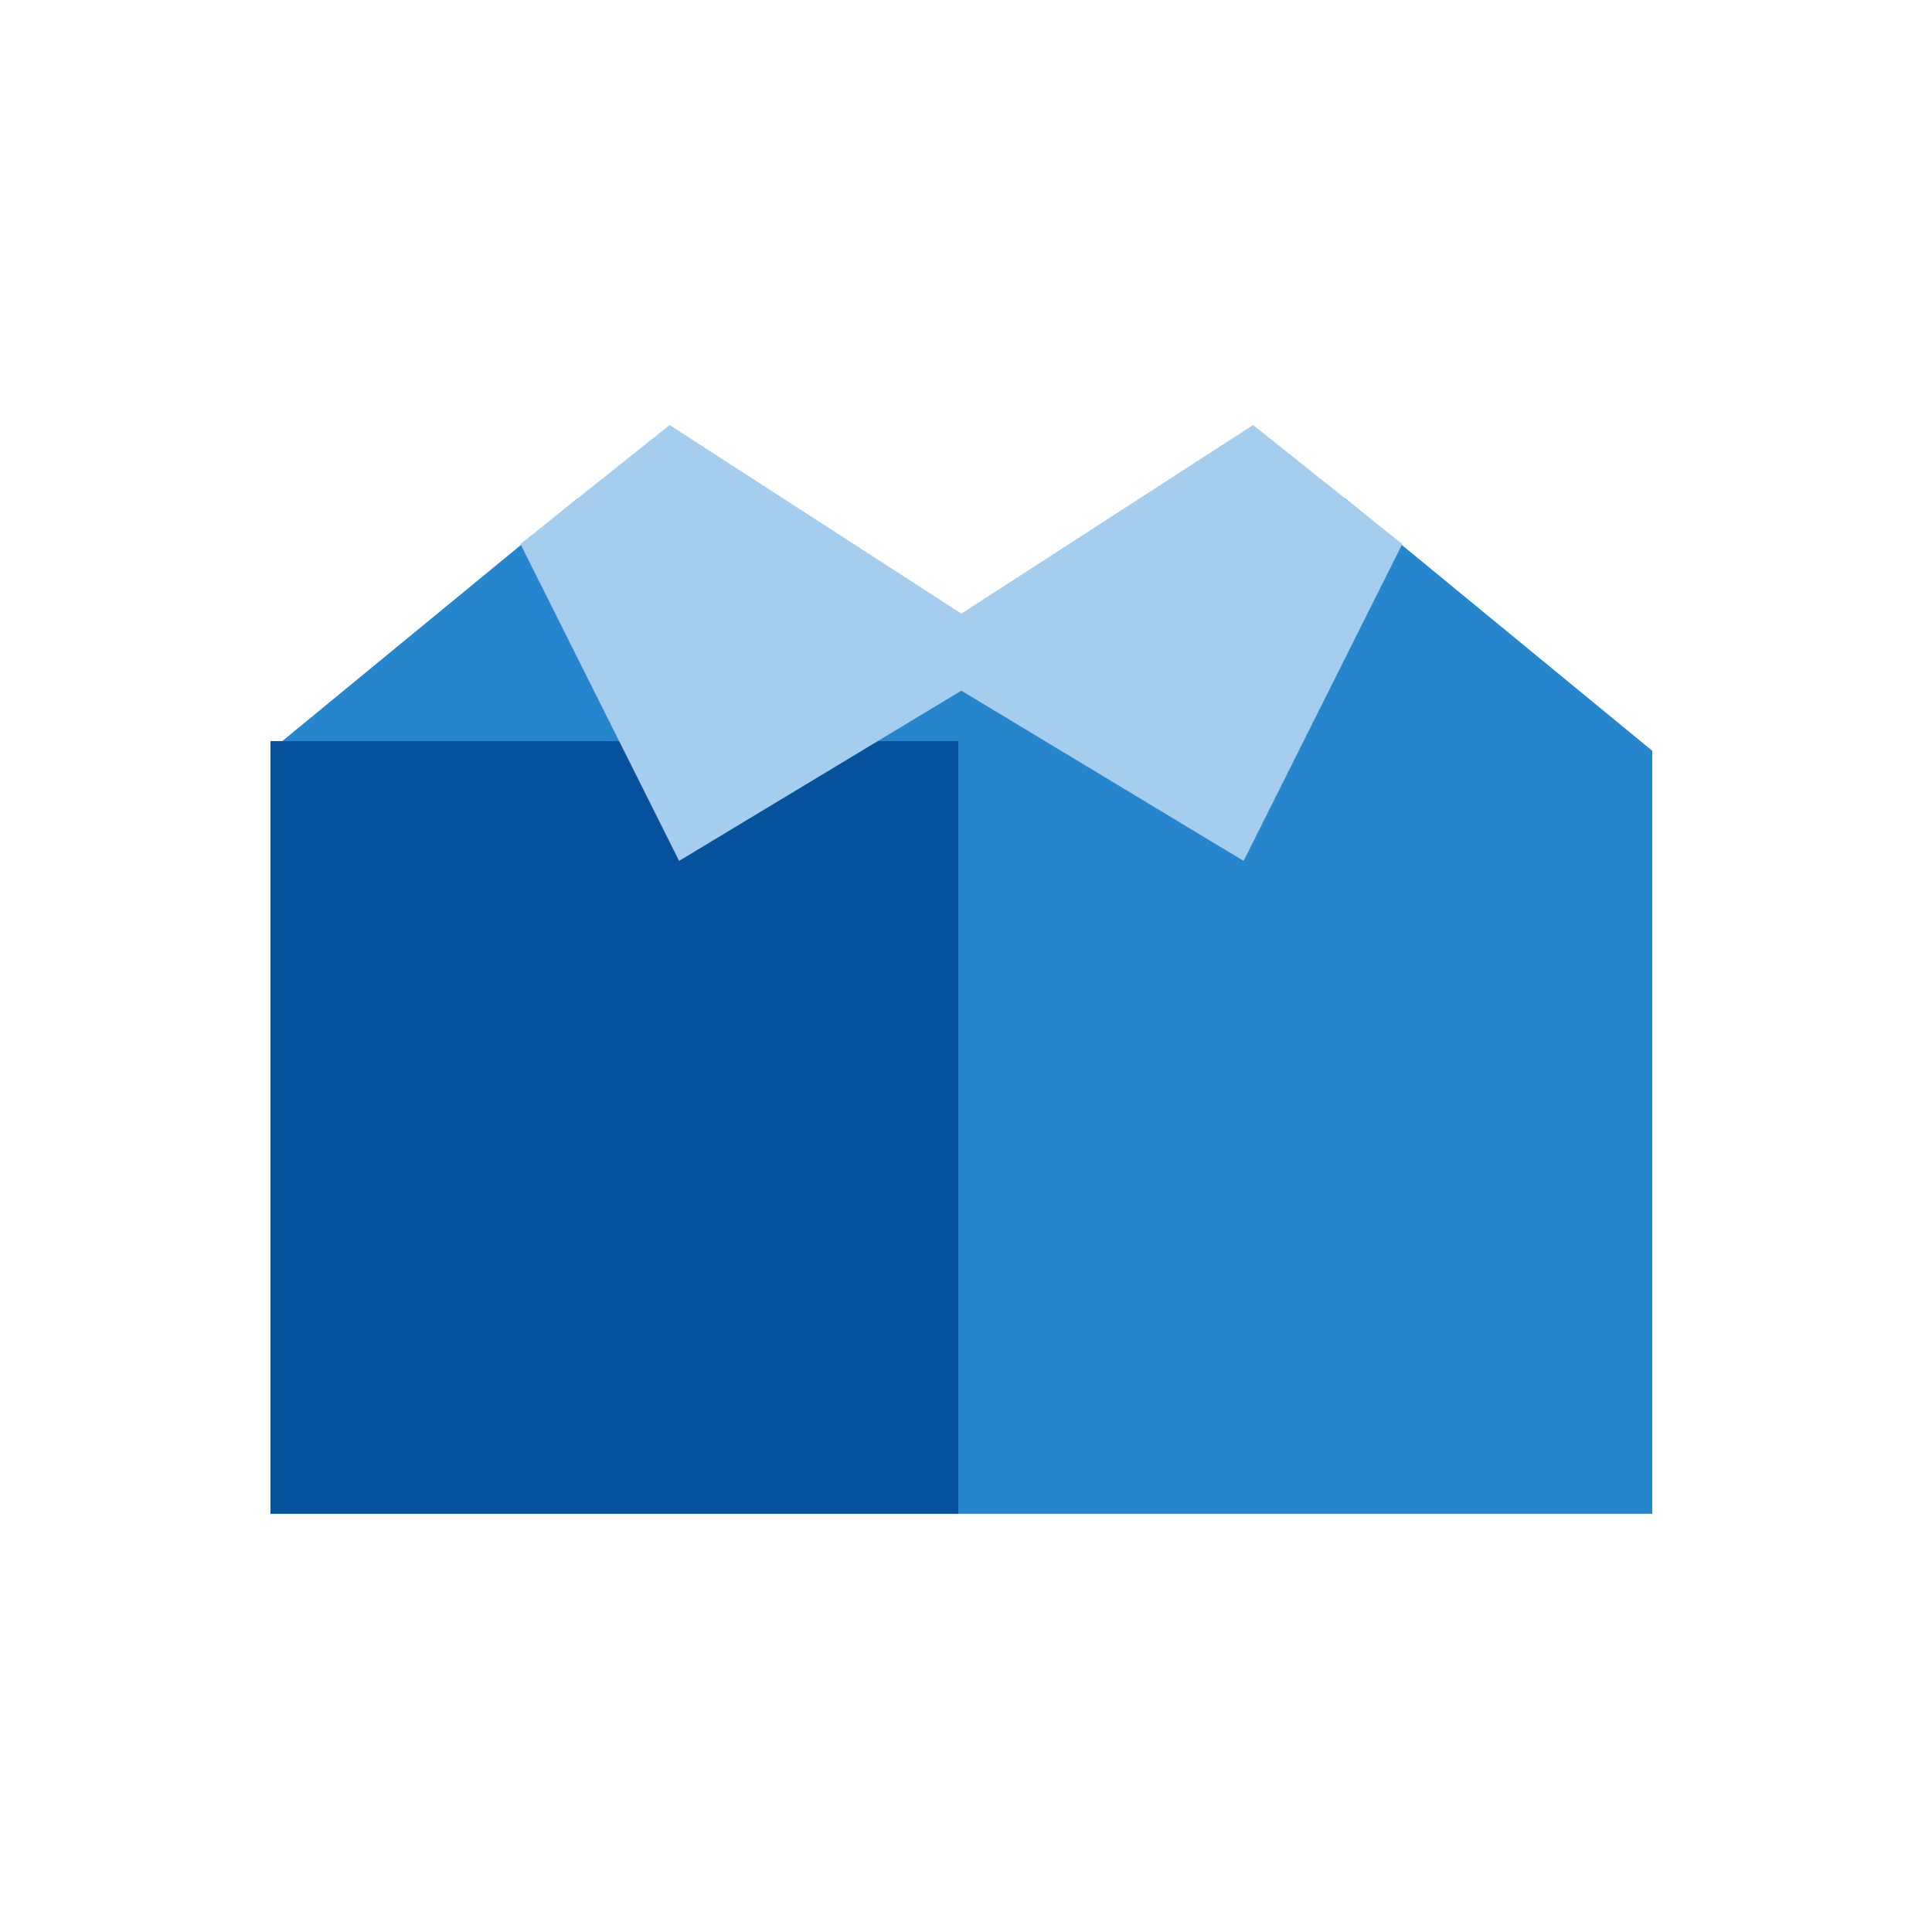
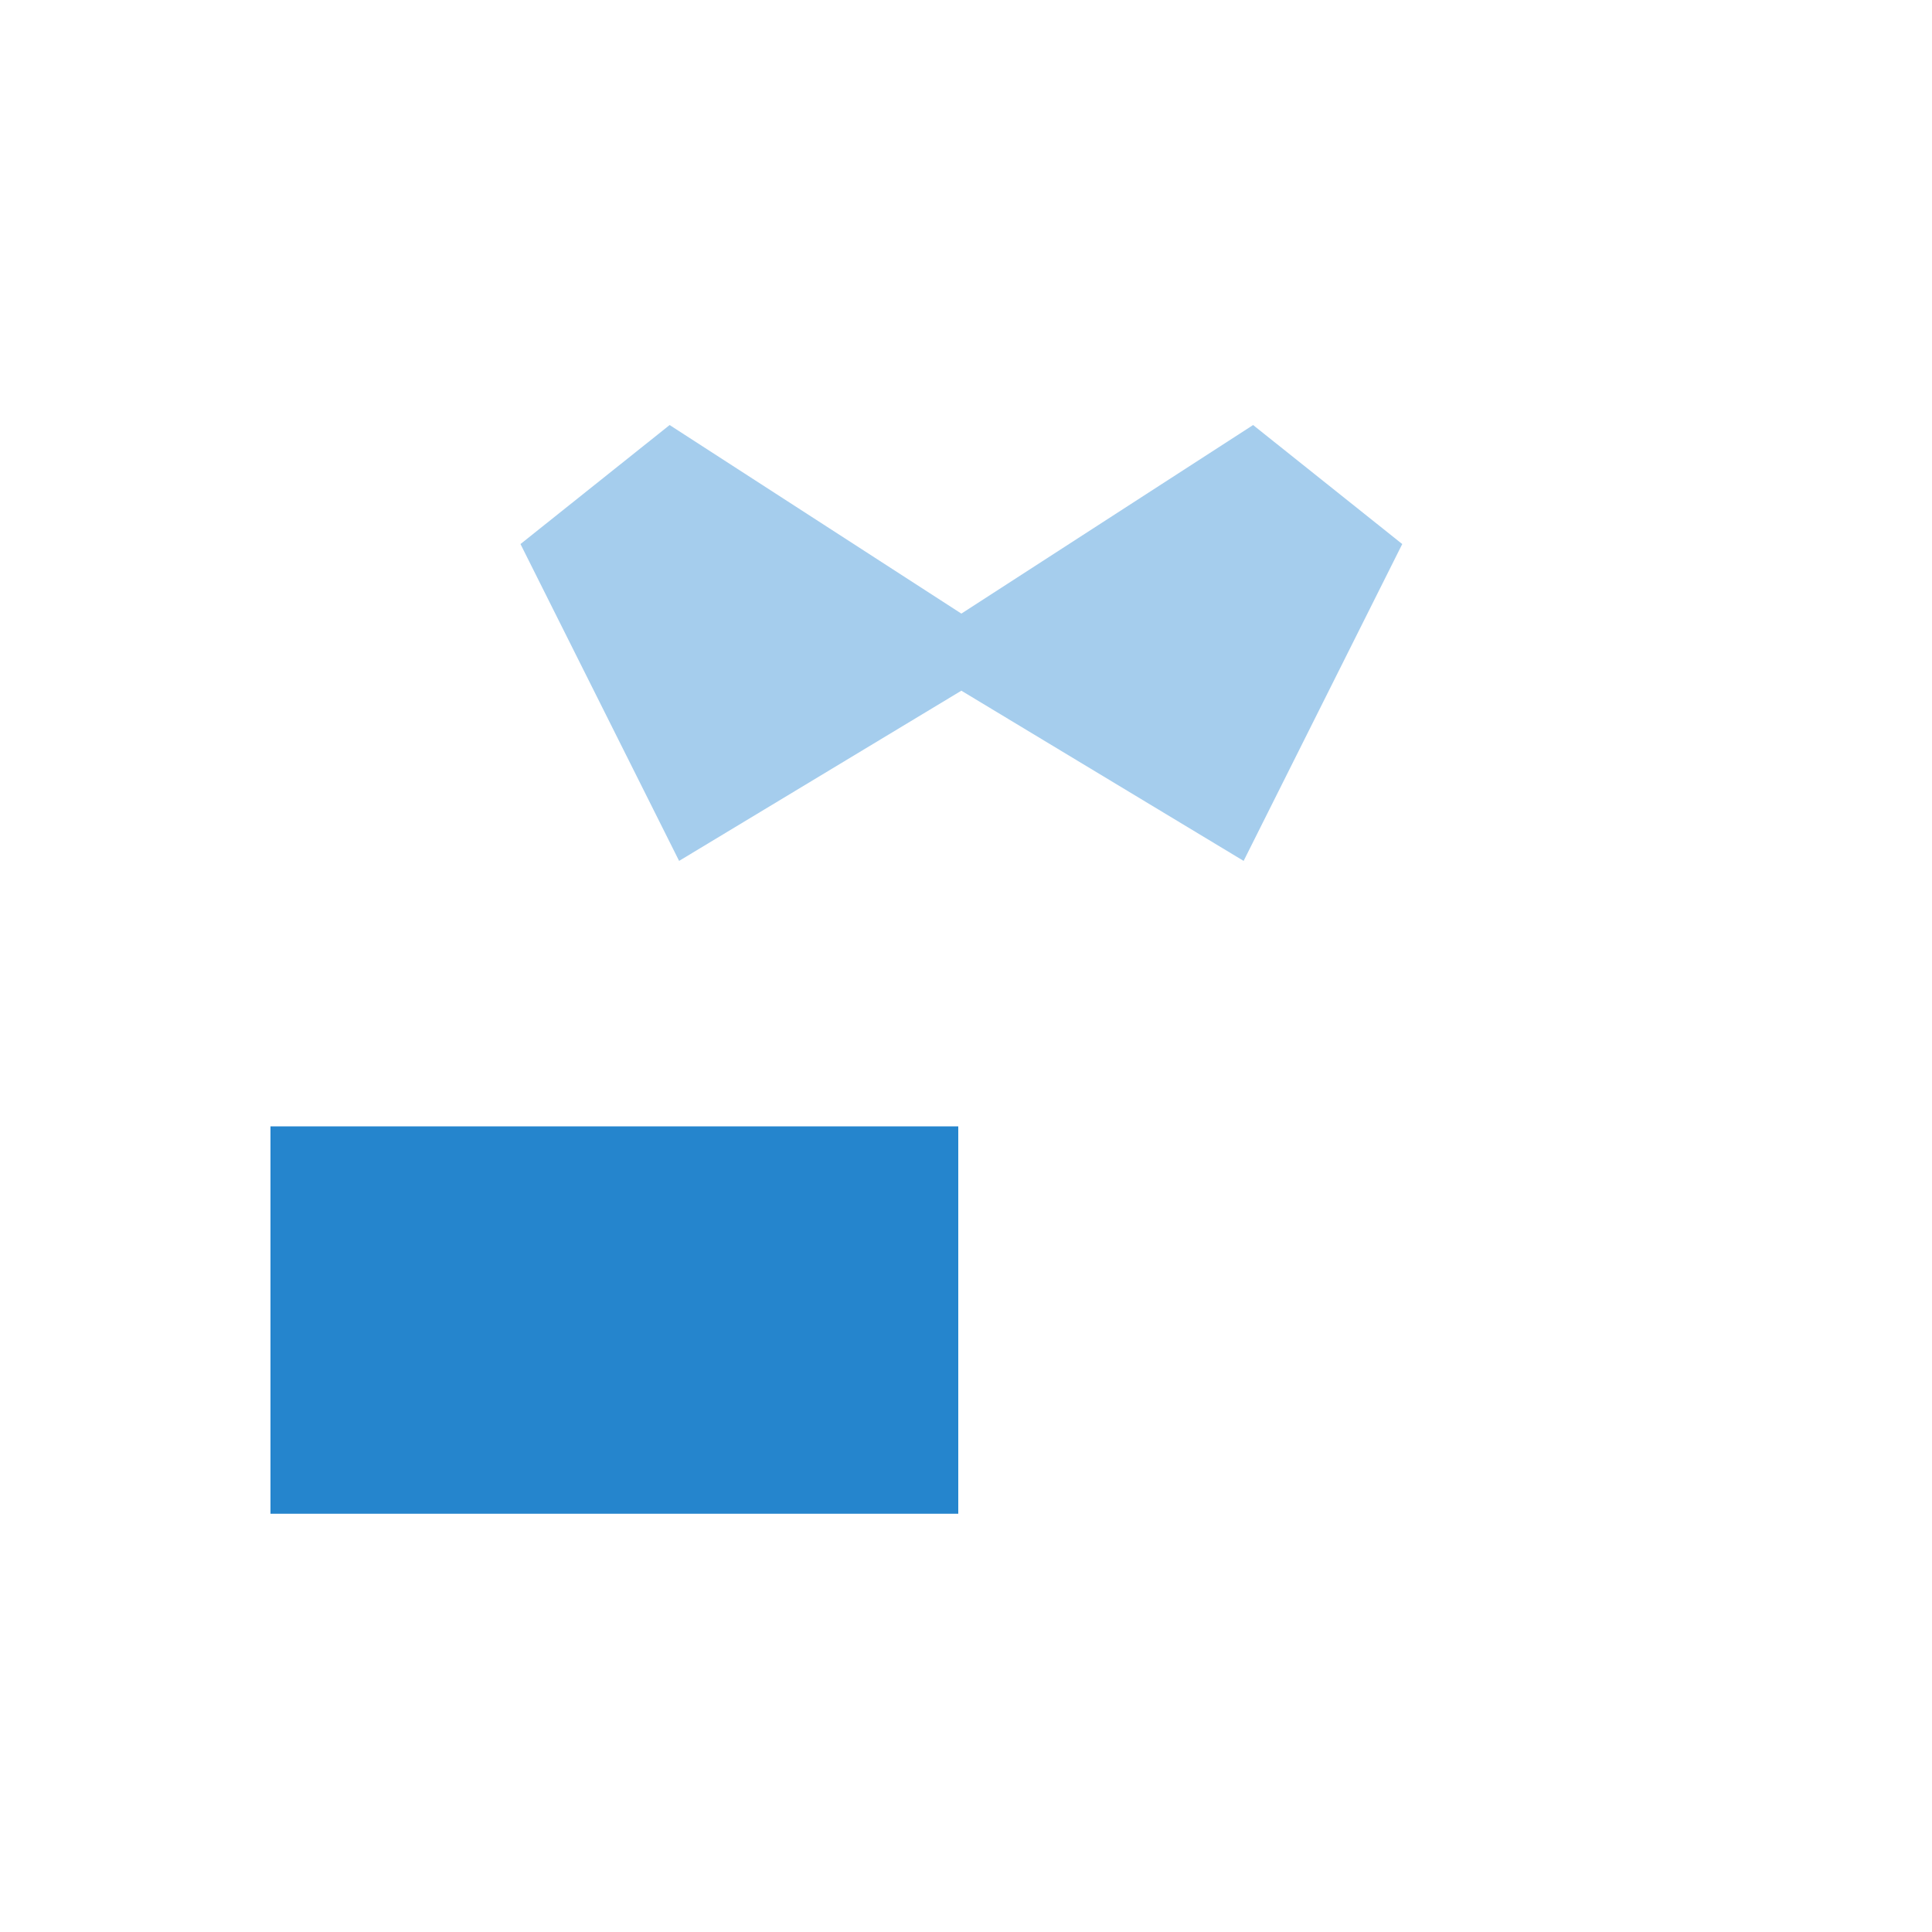
<svg xmlns="http://www.w3.org/2000/svg" width="100" height="100" viewBox="0 0 100 100" fill="none">
-   <path d="M85.52 38.861L69.63 25.801L49.76 32.331L29.89 25.801L14 38.861V58.301H49.6V78.351H85.52V38.861Z" fill="#2585CD" />
  <path d="M49.6 58.301H14V78.351H49.6V58.301Z" fill="#2585CD" />
-   <path d="M49.6 38.36H14V78.35H49.6V38.36Z" fill="#07529C" />
+   <path d="M49.6 38.36H14H49.6V38.36Z" fill="#07529C" />
  <path d="M72.58 28.16L64.86 22L49.76 31.76L34.66 22L26.94 28.16L35.15 44.56L49.76 35.75L64.37 44.56L72.58 28.16Z" fill="#A5CDED" />
</svg>